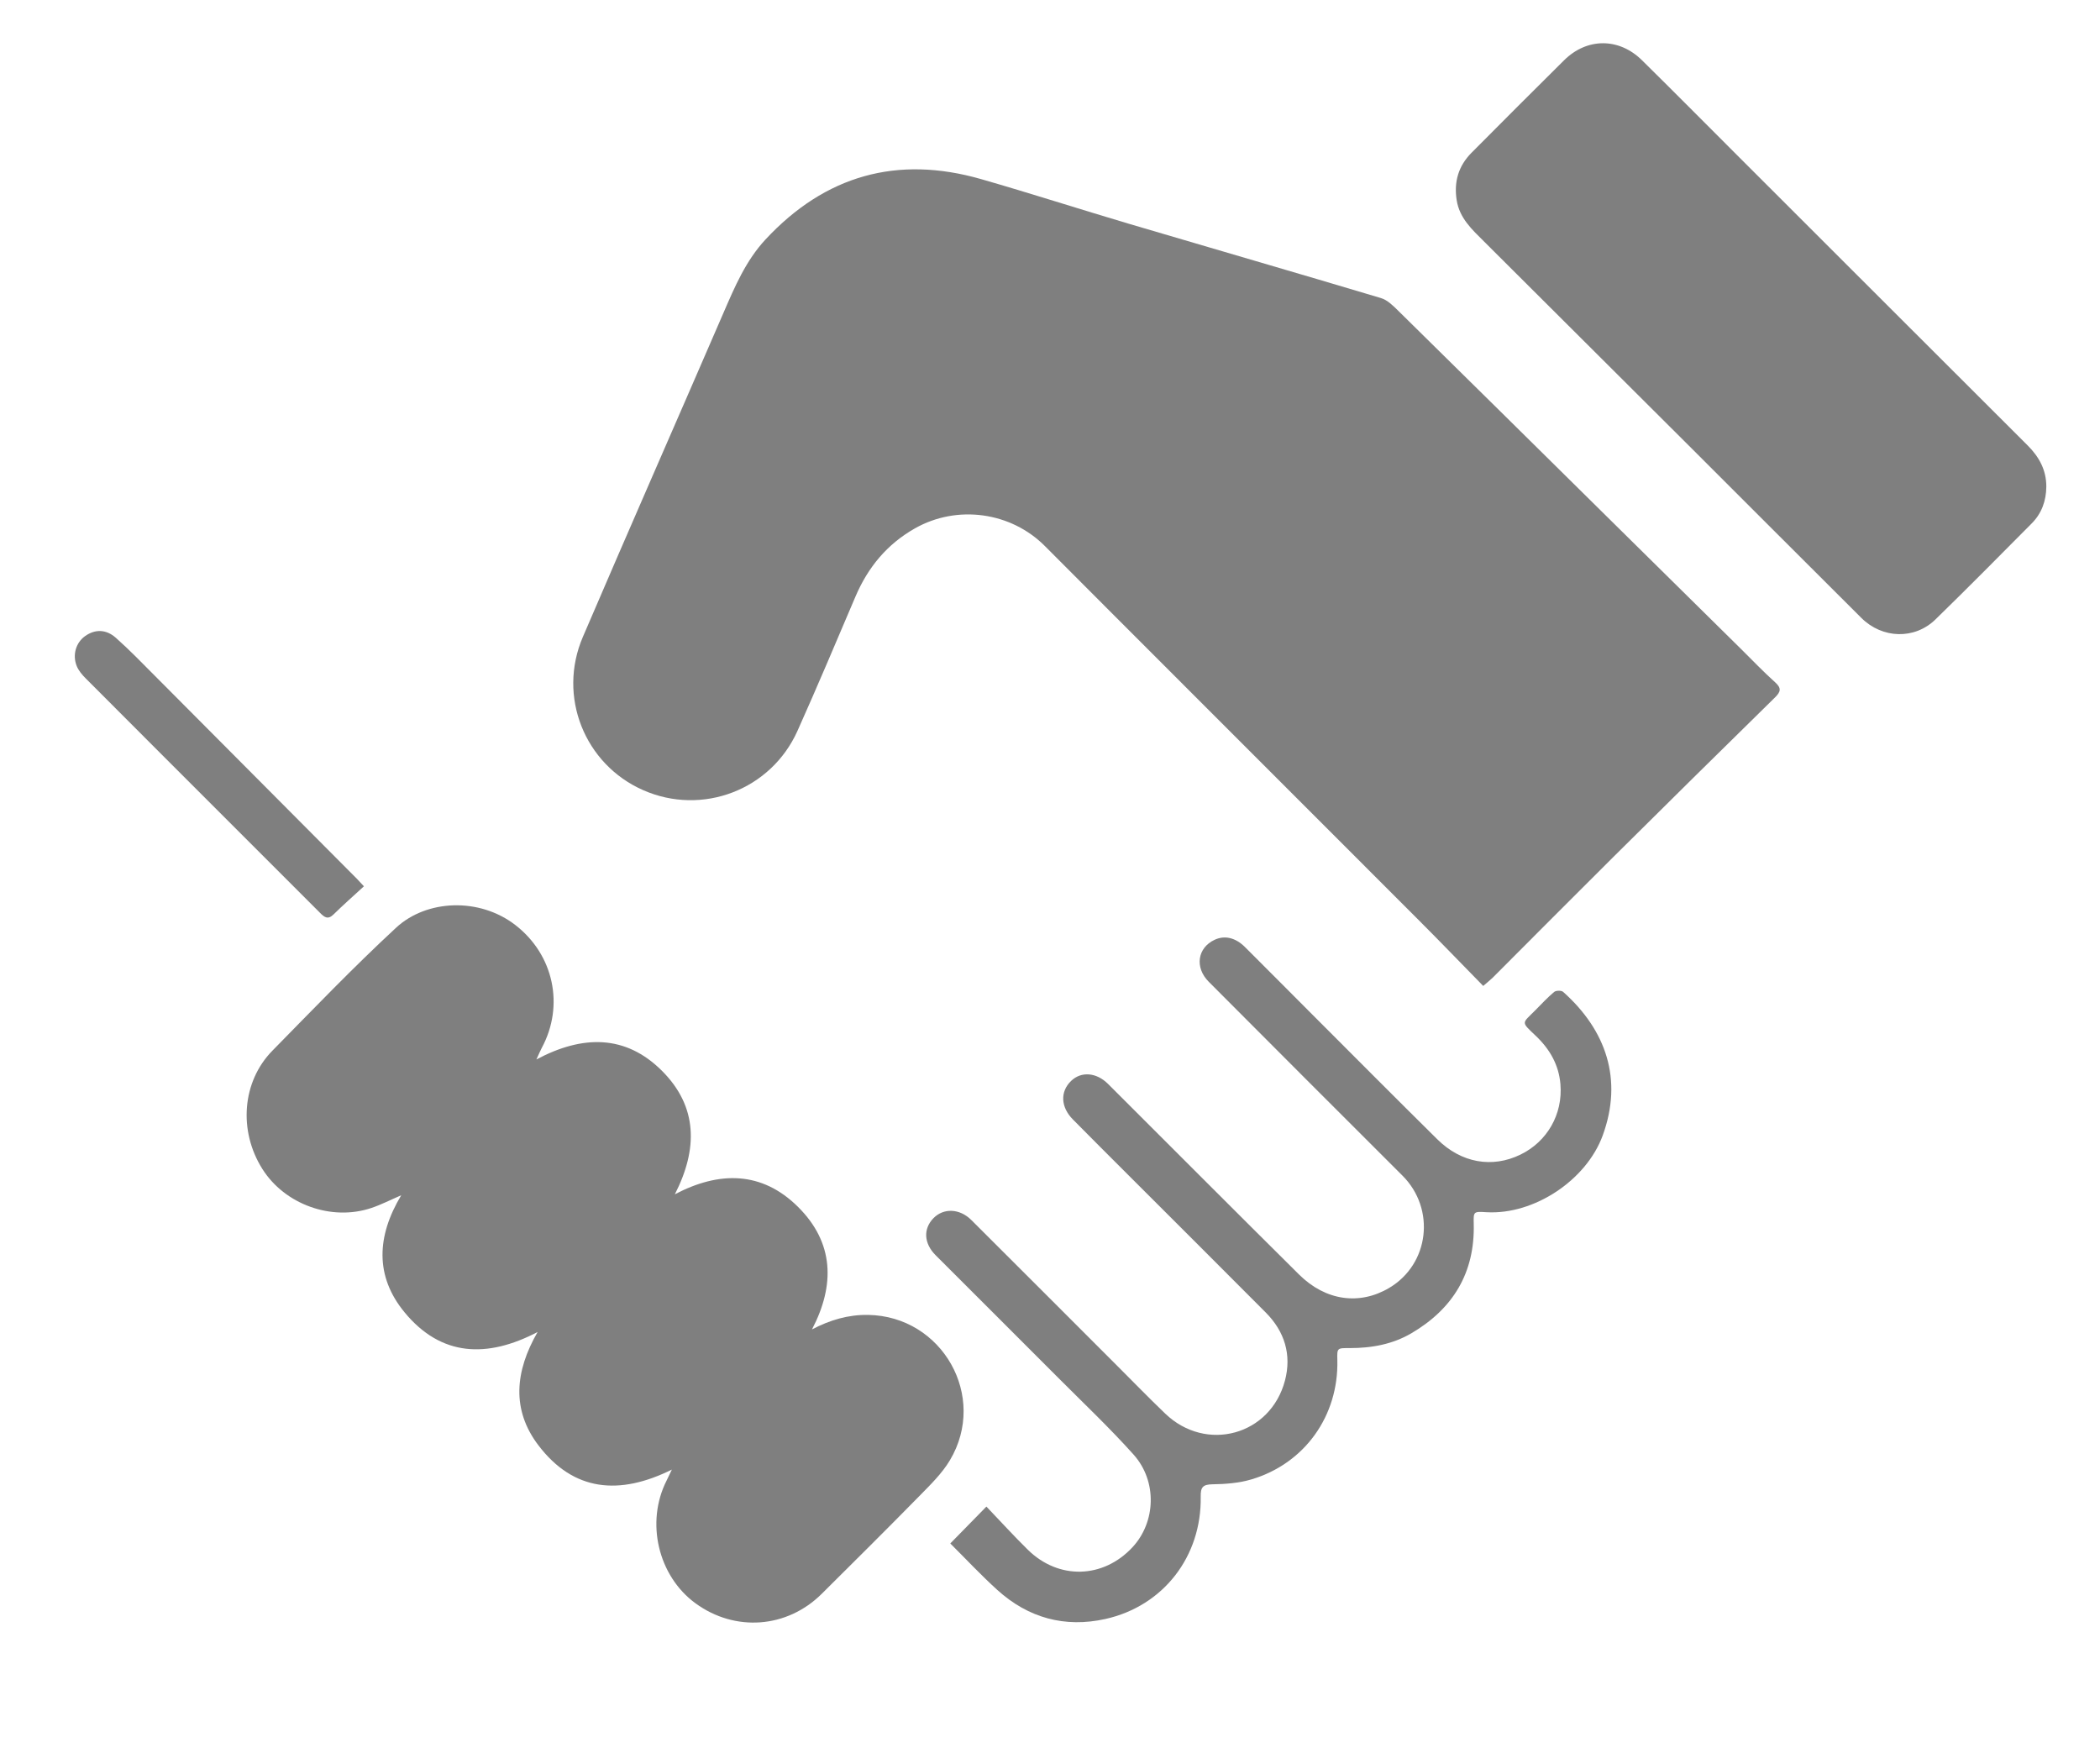
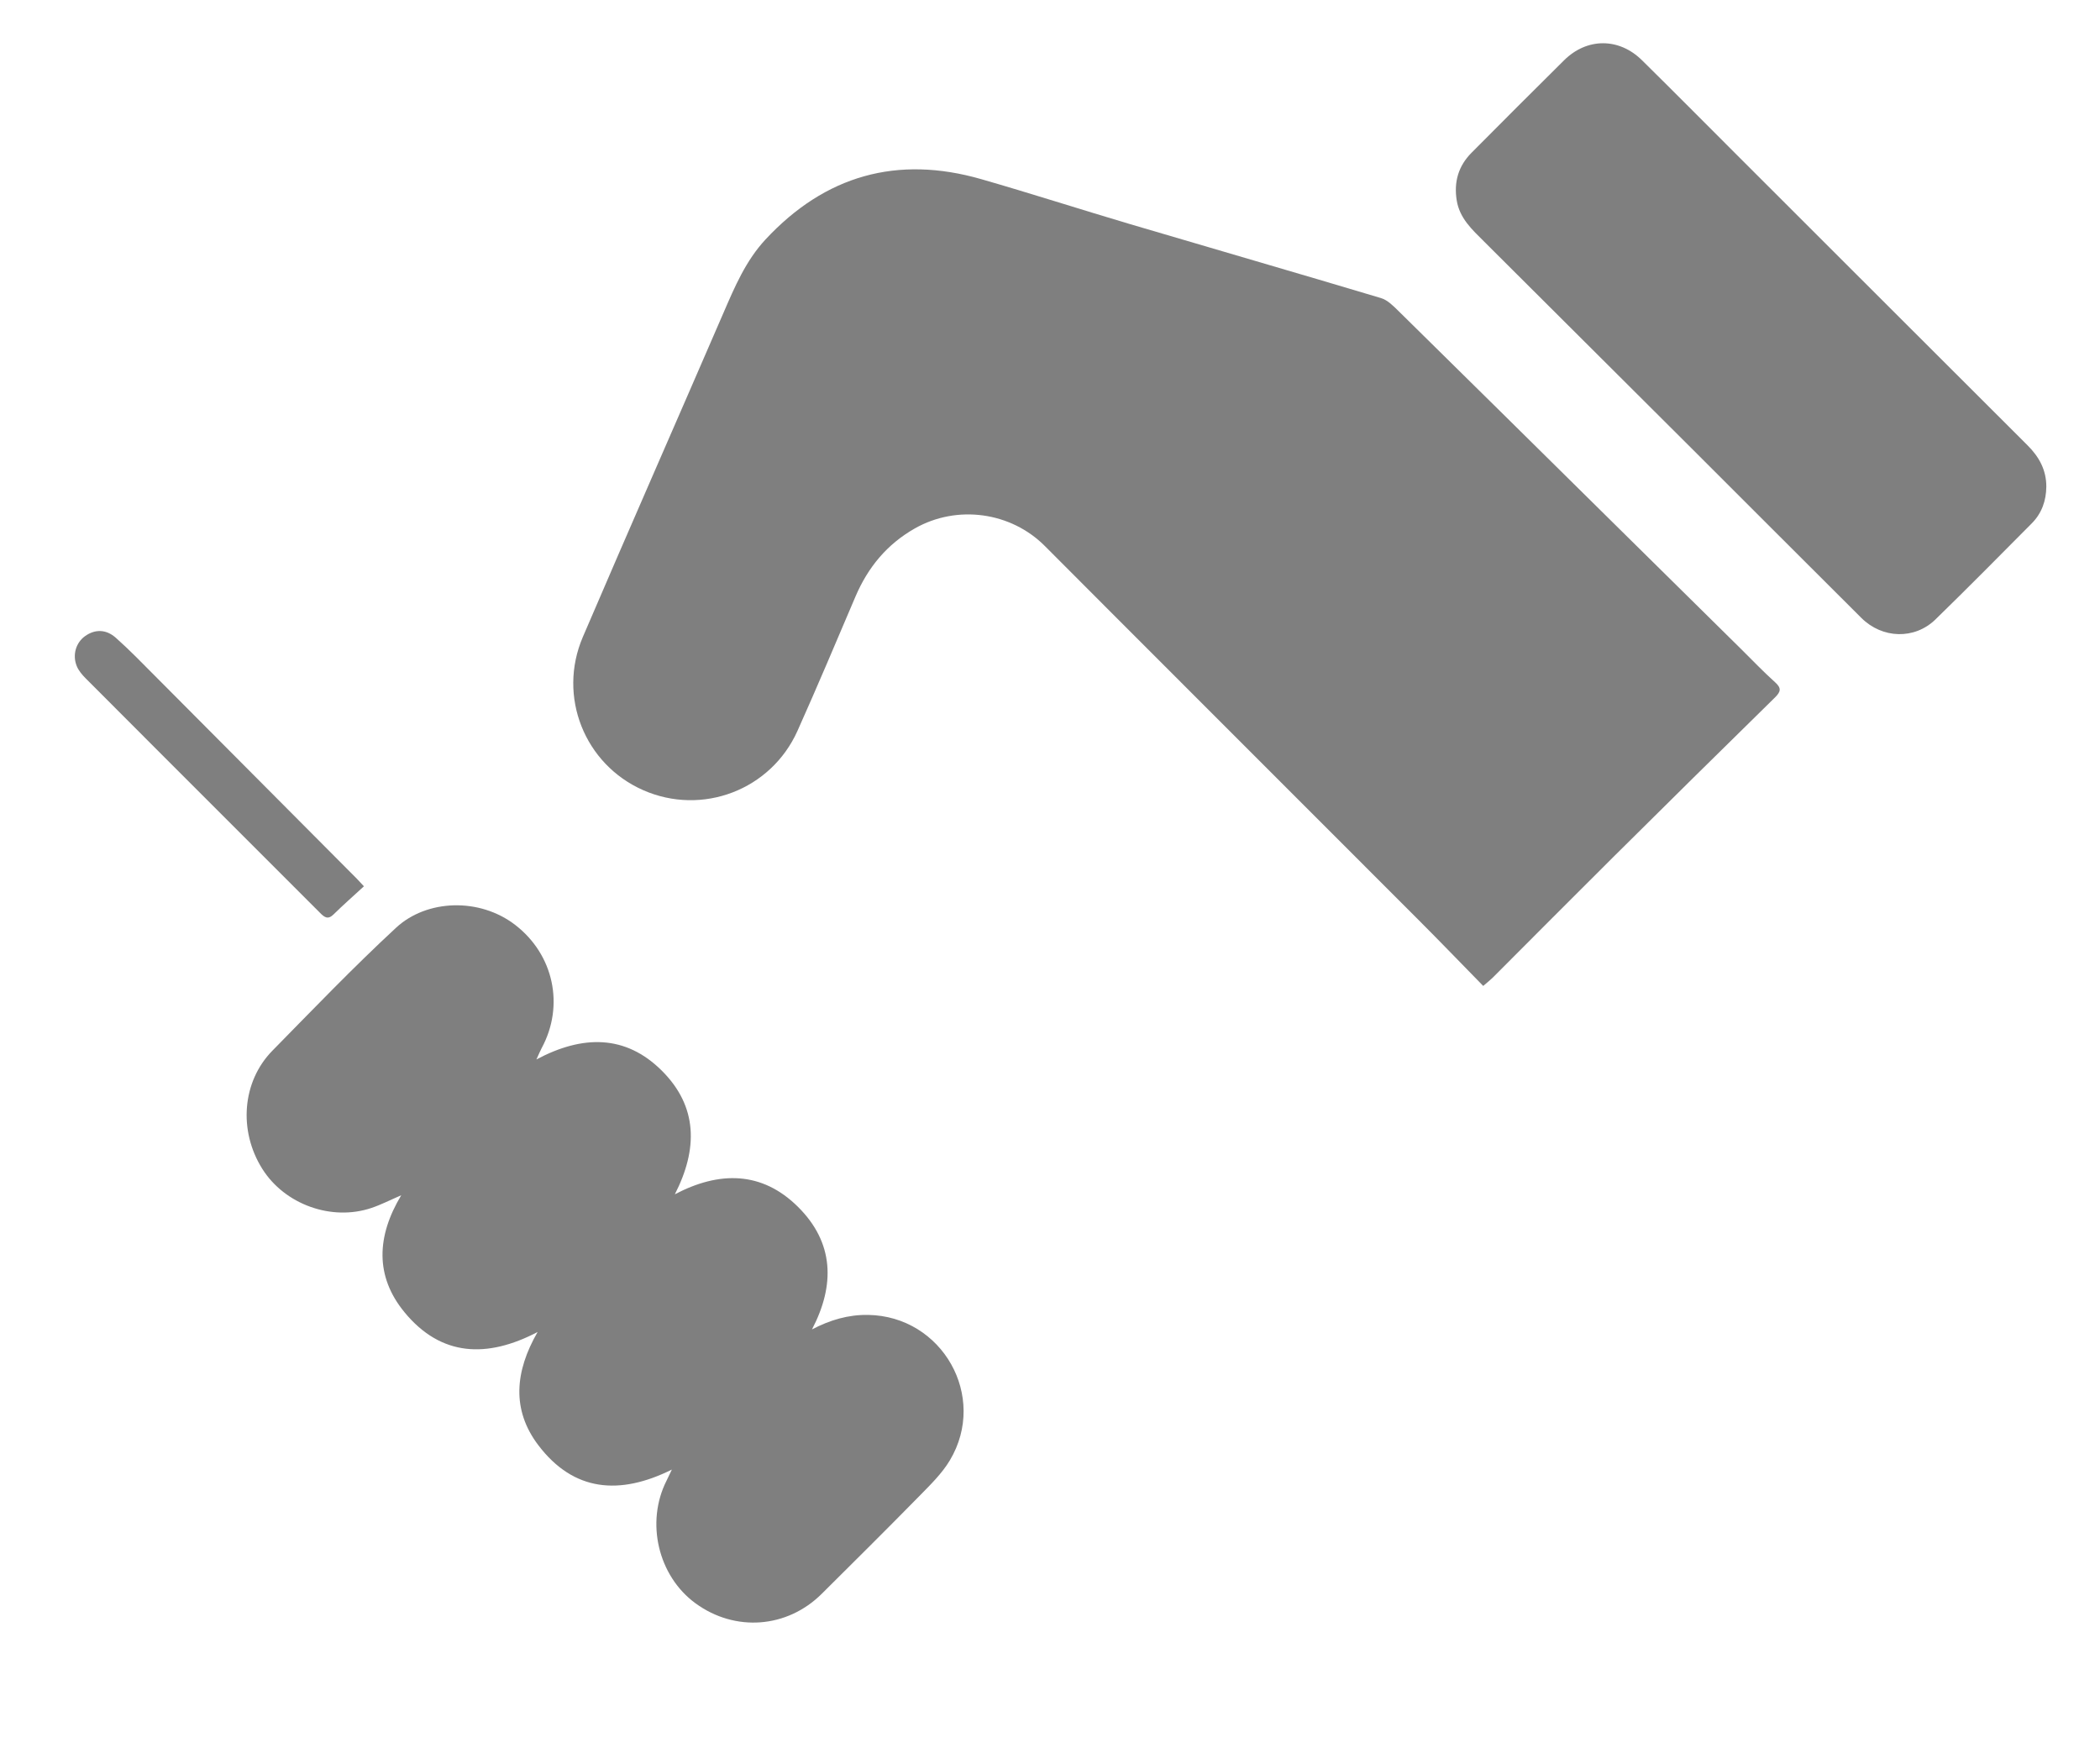
<svg xmlns="http://www.w3.org/2000/svg" version="1.1" id="Layer_1" x="0px" y="0px" width="429.5px" height="358.5px" viewBox="0 0 429.5 358.5" enable-background="new 0 0 429.5 358.5" xml:space="preserve">
  <g>
-     <path fill="none" d="M2.372,338.596c0-112.527,0-225.056,0-337.583c141.733,0,283.466,0,425.198,0c0,112.527,0,225.056,0,337.583   C285.838,338.596,144.105,338.596,2.372,338.596z M303.354,201.656c0.918-0.799,1.466-1.218,1.948-1.698   c8.219-8.22,16.402-16.474,24.65-24.664c10.995-10.917,22.024-21.803,33.084-32.655c1.216-1.192,1.323-1.922-0.003-3.112   c-2.416-2.17-4.66-4.531-6.973-6.814c-9.454-9.33-18.909-18.66-28.362-27.992c-13.88-13.705-27.75-27.42-41.658-41.099   c-1.06-1.042-2.25-2.254-3.6-2.658c-17.094-5.119-34.237-10.071-51.349-15.137c-10.146-3.004-20.218-6.257-30.386-9.181   c-17.196-4.945-31.953-0.771-44.139,12.33c-4.029,4.333-6.3,9.699-8.615,15.047c-9.559,22.092-19.259,44.123-28.743,66.247   c-5.229,12.195,0.363,26.068,12.329,31.339c12.079,5.319,26.145-0.017,31.575-12.143c4.071-9.09,7.94-18.271,11.845-27.434   c2.551-5.988,6.464-10.736,12.167-13.965c8.625-4.883,19.63-3.381,26.604,3.641c5.069,5.103,10.156,10.189,15.241,15.276   c20.346,20.35,40.699,40.688,61.032,61.051C294.443,192.482,298.805,197.01,303.354,201.656z M166.071,271.911   c4.757-9.103,4.512-17.75-2.86-25.067c-7.387-7.332-16.117-7.341-25.188-2.571c4.736-9.259,4.716-17.945-2.678-25.298   c-7.387-7.347-16.143-7.342-25.639-2.279c0.581-1.257,0.806-1.819,1.091-2.35c4.68-8.679,2.46-19.06-5.375-25.131   c-7.353-5.698-18.153-5.262-24.398,0.521c-8.727,8.075-16.974,16.674-25.311,25.163c-6.209,6.322-6.971,16.375-2.066,24.17   c4.582,7.282,14.16,10.749,22.334,7.995c1.959-0.659,3.817-1.617,6.084-2.595c-5.052,8.408-5.386,16.572,0.662,23.926   c7.48,9.095,16.897,9.446,27.228,4.044c-4.651,8.066-5.351,15.923,0.154,23.163c7.23,9.513,16.637,10.274,27.301,4.978   c-0.491,1.03-0.767,1.641-1.07,2.239c-4.338,8.542-1.745,19.542,5.929,25.128c8.079,5.882,18.699,5.095,25.794-1.956   c6.673-6.631,13.352-13.257,19.94-19.972c2.254-2.3,4.648-4.618,6.276-7.347c7.78-13.047-1.555-29.482-16.732-29.729   C173.501,268.878,169.767,269.971,166.071,271.911z M418.52,99.532c0.007-3.399-1.469-6.086-3.83-8.442   c-19.787-19.742-39.552-39.509-59.326-59.268c-6.509-6.505-12.984-13.042-19.539-19.501c-4.713-4.646-11.26-4.624-15.934,0.007   c-6.34,6.28-12.65,12.593-18.94,18.927c-2.663,2.684-3.621,5.933-3.025,9.691c0.587,3.706,3.171,6.031,5.621,8.473   c14.115,14.064,28.233,28.125,42.337,42.199c11.607,11.583,23.182,23.2,34.805,34.765c4.297,4.274,10.889,4.467,15.158,0.312   c6.643-6.465,13.157-13.065,19.69-19.643C417.58,104.997,418.494,102.424,418.52,99.532z M201.745,308.146   c-2.71,2.767-4.959,5.064-7.389,7.543c3.134,3.115,6.246,6.452,9.615,9.506c6.32,5.723,13.799,7.795,22.123,5.937   c11.852-2.645,19.691-12.806,19.48-25.032c-0.034-1.875,0.407-2.483,2.392-2.512c2.67-0.037,5.439-0.248,7.982-1.004   c10.902-3.238,17.84-13.016,17.569-24.377c-0.062-2.54-0.062-2.48,2.581-2.479c4.422,0.002,8.713-0.773,12.559-3.03   c8.511-4.998,13.003-12.356,12.756-22.381c-0.062-2.537-0.055-2.537,2.604-2.381c9.711,0.569,20.44-6.534,23.785-15.726   c4.162-11.434,0.684-21.505-8.109-29.345c-0.353-0.315-1.456-0.297-1.834,0.02c-1.376,1.148-2.6,2.479-3.865,3.758   c-2.713,2.743-2.998,2.273,0.078,5.189c2.887,2.736,4.735,5.937,5.071,9.914c0.518,6.148-2.706,11.763-8.2,14.422   c-5.769,2.793-12.074,1.705-16.972-3.137c-8.562-8.461-17.049-17.001-25.559-25.513c-4.599-4.6-9.171-9.224-13.78-13.81   c-1.965-1.957-4.163-2.445-6.213-1.492c-3.511,1.633-4.119,5.657-1.203,8.585c13.186,13.23,26.388,26.442,39.608,39.637   c6.84,6.824,5.52,18.131-2.731,22.999c-6.045,3.567-12.976,2.628-18.393-2.743c-13.064-12.956-26.048-25.991-39.071-38.989   c-2.388-2.381-5.497-2.618-7.562-0.622c-2.269,2.19-2.146,5.338,0.366,7.882c3.742,3.79,7.513,7.552,11.279,11.317   c9.392,9.392,18.81,18.758,28.172,28.178c3.854,3.879,5.314,8.624,3.922,13.907c-2.956,11.212-16.118,14.802-24.497,6.756   c-3.393-3.258-6.673-6.633-10-9.959c-9.882-9.878-19.752-19.769-29.649-29.631c-2.397-2.389-5.695-2.494-7.759-0.363   c-2.11,2.179-1.952,5.151,0.458,7.564c8.357,8.368,16.742,16.709,25.091,25.087c5.174,5.19,10.518,10.237,15.397,15.693   c4.883,5.46,4.545,13.823-0.237,18.958c-5.994,6.438-15.109,6.688-21.397,0.496C207.313,314.114,204.57,311.099,201.745,308.146z    M74.43,181.278c-0.795-0.854-1.109-1.212-1.444-1.549c-13.755-13.826-27.508-27.656-41.276-41.472   c-2.635-2.646-5.233-5.336-8.022-7.812c-2.029-1.803-4.315-1.761-6.305-0.329c-1.842,1.322-2.615,3.822-1.688,6.115   c0.373,0.919,1.079,1.762,1.794,2.479c10.74,10.781,21.506,21.537,32.267,32.298c5.233,5.231,10.476,10.455,15.697,15.7   c0.86,0.863,1.586,1.476,2.747,0.337C70.17,185.114,72.245,183.289,74.43,181.278z" />
    <path fill-rule="evenodd" clip-rule="evenodd" fill="#7F7F7F" d="M303.354,201.656c-4.549-4.646-8.911-9.174-13.352-13.62   c-20.333-20.363-40.687-40.701-61.032-61.051c-5.085-5.087-10.172-10.174-15.241-15.276c-6.974-7.021-17.979-8.524-26.604-3.641   c-5.703,3.229-9.616,7.977-12.167,13.965c-3.904,9.163-7.774,18.344-11.845,27.434c-5.431,12.126-19.496,17.462-31.575,12.143   c-11.965-5.271-17.557-19.144-12.329-31.339c9.484-22.124,19.185-44.155,28.743-66.247c2.314-5.348,4.585-10.715,8.615-15.047   c12.186-13.101,26.943-17.275,44.139-12.33c10.168,2.923,20.24,6.177,30.386,9.181c17.111,5.065,34.255,10.018,51.349,15.137   c1.35,0.404,2.54,1.615,3.6,2.658c13.908,13.679,27.778,27.395,41.658,41.099c9.453,9.332,18.908,18.662,28.362,27.992   c2.312,2.283,4.557,4.645,6.973,6.814c1.326,1.19,1.219,1.92,0.003,3.112c-11.06,10.853-22.089,21.738-33.084,32.655   c-8.248,8.19-16.432,16.444-24.65,24.664C304.82,200.438,304.272,200.857,303.354,201.656z" />
    <path fill-rule="evenodd" clip-rule="evenodd" fill="#7F7F7F" d="M166.071,271.911c3.696-1.94,7.43-3.033,11.476-2.969   c15.177,0.247,24.512,16.683,16.732,29.729c-1.628,2.729-4.022,5.047-6.276,7.347c-6.588,6.715-13.267,13.341-19.94,19.972   c-7.095,7.051-17.715,7.838-25.794,1.956c-7.673-5.586-10.267-16.586-5.929-25.128c0.304-0.599,0.579-1.209,1.07-2.239   c-10.664,5.297-20.07,4.535-27.301-4.978c-5.504-7.24-4.805-15.097-0.154-23.163c-10.331,5.402-19.747,5.051-27.228-4.044   c-6.047-7.354-5.713-15.518-0.662-23.926c-2.267,0.978-4.125,1.936-6.084,2.595c-8.175,2.754-17.753-0.713-22.334-7.995   c-4.905-7.795-4.143-17.848,2.066-24.17c8.337-8.489,16.584-17.088,25.311-25.163c6.245-5.782,17.045-6.219,24.398-0.521   c7.835,6.071,10.056,16.452,5.375,25.131c-0.285,0.53-0.51,1.093-1.091,2.35c9.496-5.062,18.251-5.067,25.639,2.279   c7.394,7.353,7.414,16.039,2.678,25.298c9.071-4.77,17.801-4.761,25.188,2.571C170.583,254.161,170.828,262.809,166.071,271.911z" />
    <path fill-rule="evenodd" clip-rule="evenodd" fill="#7F7F7F" d="M418.52,99.532c-0.025,2.892-0.939,5.464-2.983,7.521   c-6.533,6.577-13.048,13.178-19.69,19.643c-4.27,4.154-10.861,3.962-15.158-0.312c-11.623-11.565-23.197-23.183-34.805-34.765   c-14.104-14.074-28.222-28.135-42.337-42.199c-2.45-2.442-5.034-4.767-5.621-8.473c-0.596-3.758,0.362-7.007,3.025-9.691   c6.29-6.334,12.601-12.647,18.94-18.927c4.674-4.631,11.221-4.653,15.934-0.007c6.555,6.459,13.03,12.996,19.539,19.501   c19.774,19.759,39.539,39.526,59.326,59.268C417.051,93.446,418.527,96.133,418.52,99.532z" />
-     <path fill-rule="evenodd" clip-rule="evenodd" fill="#7F7F7F" d="M201.745,308.146c2.824,2.952,5.567,5.968,8.468,8.823   c6.288,6.192,15.403,5.942,21.397-0.496c4.782-5.135,5.12-13.498,0.237-18.958c-4.88-5.456-10.224-10.503-15.397-15.693   c-8.35-8.378-16.734-16.719-25.091-25.087c-2.41-2.413-2.568-5.386-0.458-7.564c2.064-2.131,5.362-2.025,7.759,0.363   c9.897,9.862,19.768,19.753,29.649,29.631c3.327,3.326,6.607,6.701,10,9.959c8.379,8.046,21.541,4.456,24.497-6.756   c1.393-5.283-0.067-10.028-3.922-13.907c-9.362-9.42-18.78-18.786-28.172-28.178c-3.767-3.766-7.537-7.527-11.279-11.317   c-2.513-2.544-2.635-5.691-0.366-7.882c2.065-1.996,5.175-1.759,7.562,0.622c13.023,12.998,26.007,26.033,39.071,38.989   c5.417,5.371,12.348,6.311,18.393,2.743c8.251-4.868,9.571-16.175,2.731-22.999c-13.221-13.194-26.423-26.406-39.608-39.637   c-2.916-2.928-2.308-6.952,1.203-8.585c2.05-0.953,4.248-0.465,6.213,1.492c4.609,4.586,9.182,9.21,13.78,13.81   c8.51,8.512,16.996,17.052,25.559,25.513c4.897,4.842,11.203,5.93,16.972,3.137c5.494-2.659,8.718-8.273,8.2-14.422   c-0.336-3.978-2.185-7.178-5.071-9.914c-3.076-2.916-2.791-2.446-0.078-5.189c1.266-1.278,2.489-2.609,3.865-3.758   c0.378-0.316,1.481-0.335,1.834-0.02c8.793,7.84,12.271,17.911,8.109,29.345c-3.345,9.191-14.074,16.295-23.785,15.726   c-2.658-0.156-2.666-0.156-2.604,2.381c0.247,10.024-4.245,17.383-12.756,22.381c-3.846,2.257-8.137,3.032-12.559,3.03   c-2.643-0.002-2.643-0.062-2.581,2.479c0.271,11.361-6.667,21.139-17.569,24.377c-2.543,0.756-5.312,0.967-7.982,1.004   c-1.984,0.028-2.426,0.637-2.392,2.512c0.211,12.227-7.629,22.388-19.48,25.032c-8.324,1.858-15.803-0.214-22.123-5.937   c-3.369-3.054-6.481-6.391-9.615-9.506C196.786,313.211,199.035,310.913,201.745,308.146z" />
    <path fill-rule="evenodd" clip-rule="evenodd" fill="#7F7F7F" d="M74.43,181.278c-2.185,2.011-4.261,3.836-6.23,5.769   c-1.161,1.139-1.887,0.526-2.747-0.337c-5.221-5.245-10.464-10.469-15.697-15.7c-10.761-10.761-21.527-21.517-32.267-32.298   c-0.715-0.718-1.421-1.561-1.794-2.479c-0.927-2.293-0.154-4.793,1.688-6.115c1.989-1.432,4.275-1.474,6.305,0.329   c2.789,2.476,5.388,5.166,8.022,7.812c13.768,13.815,27.521,27.646,41.276,41.472C73.321,180.066,73.635,180.425,74.43,181.278z" />
  </g>
</svg>